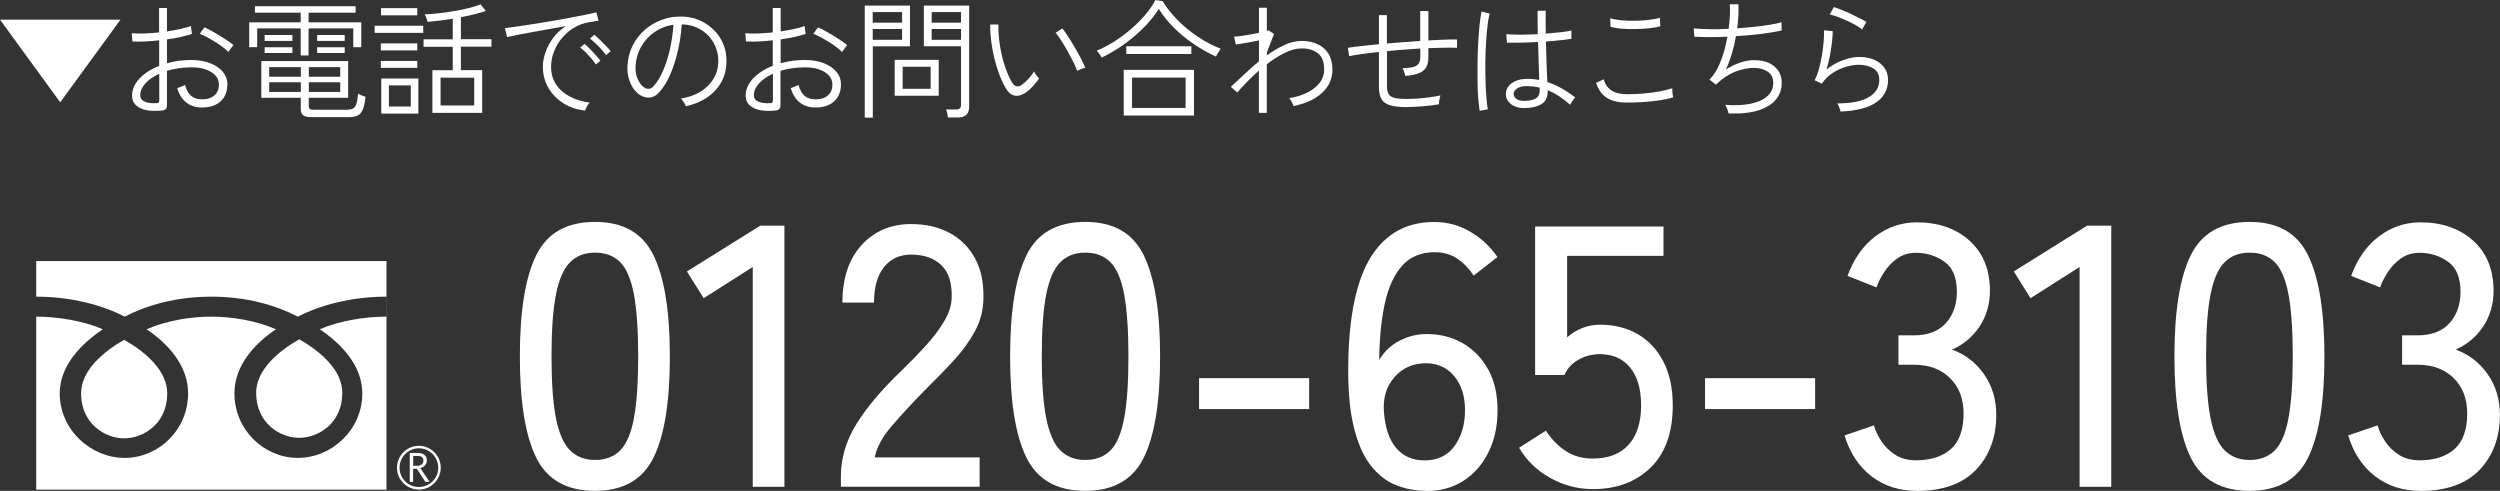
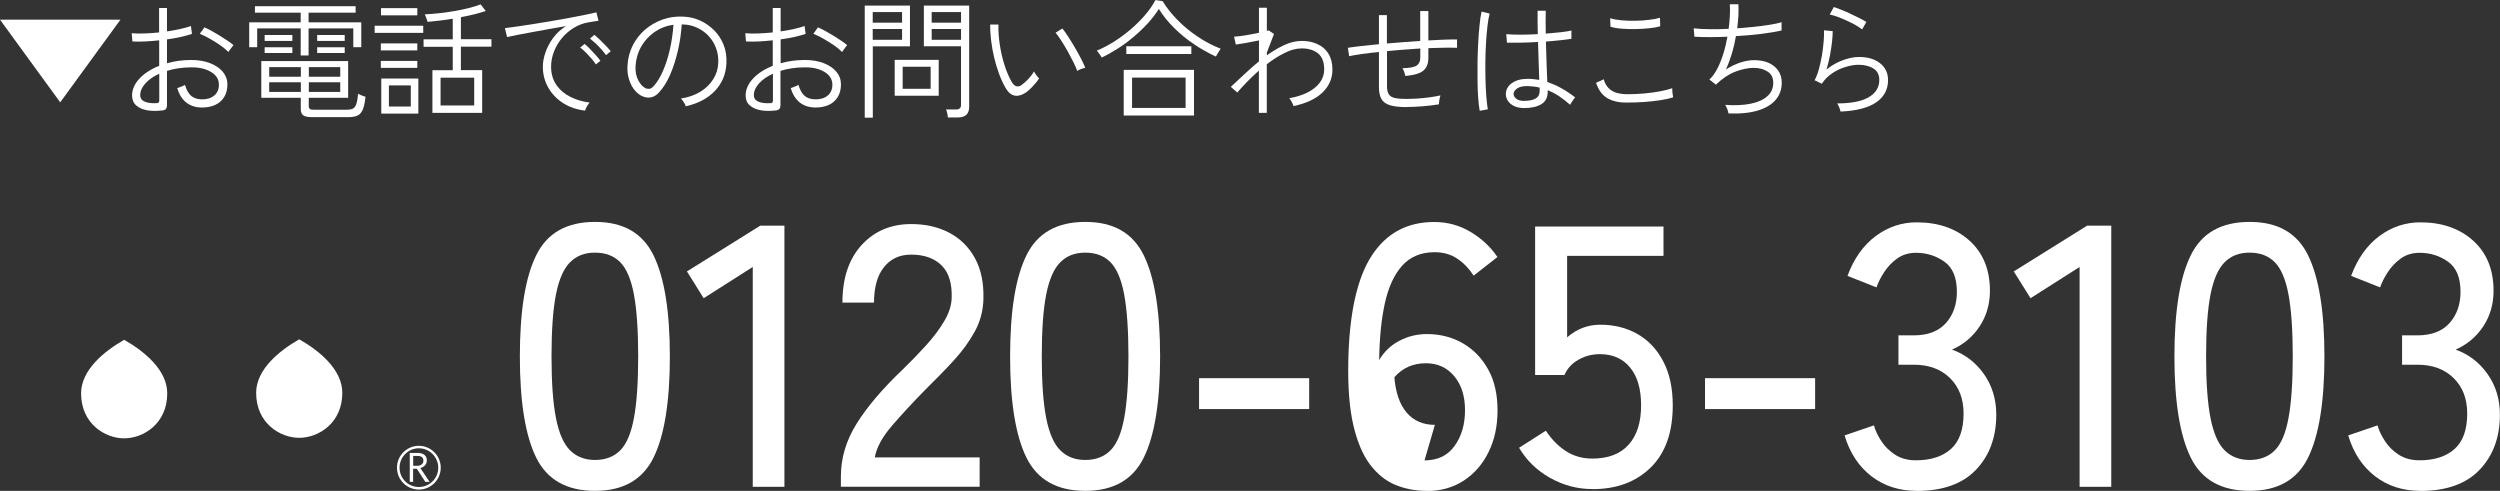
<svg xmlns="http://www.w3.org/2000/svg" id="_レイヤー_2" data-name="レイヤー 2" width="291.33" height="57.2" viewBox="0 0 291.33 57.2">
  <rect x="0" y="0" width="291.33" height="57.2" fill="#333333" stroke="none" />
  <defs>
    <style>
      .cls-1 {
        fill: #fff;
        stroke-width: 0px;
      }
    </style>
  </defs>
  <g id="_ヘッダーフッター" data-name="ヘッダーフッター">
    <g>
      <path class="cls-1" d="m7.02,11.93L0,2.29h14.04l-7.02,9.63Z" />
      <path class="cls-1" d="m18.88,12.87c-.63.08-1.21.07-1.74-.02-.53-.09-.96-.29-1.27-.57-.32-.28-.48-.67-.48-1.15,0-.7.29-1.36.86-1.97s1.34-1.11,2.3-1.49v-2.97c-.55.06-1.09.1-1.62.13s-1.03.03-1.5,0l-.08-.96c.42.04.91.05,1.47.03.56-.02,1.13-.06,1.72-.12V.93h.92v2.73c.54-.08,1.05-.17,1.54-.28s.91-.22,1.25-.35l.12.92c-.39.13-.83.25-1.33.36s-1.03.21-1.58.28v2.78c.42-.12.87-.21,1.33-.28.47-.06.96-.1,1.46-.1.85,0,1.59.12,2.23.37.63.25,1.13.58,1.49,1.01.35.43.53.92.53,1.48s-.13,1.07-.39,1.48c-.26.41-.61.71-1.06.91-.45.2-.96.29-1.54.29-1.45-.02-2.41-.78-2.86-2.26.06-.02.15-.05.28-.1s.25-.09.38-.15c.12-.06.21-.1.25-.13.15.55.38.97.68,1.25.3.28.73.43,1.28.44.59.01,1.07-.14,1.44-.44.37-.31.55-.73.55-1.28,0-.42-.14-.78-.42-1.08-.28-.3-.67-.53-1.16-.7-.49-.17-1.05-.24-1.68-.23-.51,0-1,.04-1.47.11-.47.07-.91.17-1.32.3v3.98c0,.22-.05.38-.14.47s-.24.15-.44.17Zm-.69-.84c.14,0,.24-.03.29-.08.05-.04.08-.11.08-.21v-3.15c-.68.31-1.22.69-1.62,1.13-.4.44-.6.9-.6,1.37,0,.36.18.61.54.76.36.15.8.2,1.32.17Zm8.43-5.97c-.23-.24-.54-.5-.93-.77-.39-.27-.8-.53-1.23-.77-.43-.25-.83-.44-1.18-.58l.54-.75c.24.1.51.23.82.4.3.17.62.35.94.55s.63.4.92.59c.29.2.52.37.71.53-.03.03-.09.11-.18.22-.09.12-.18.24-.26.35-.08.12-.13.19-.15.22Z" />
      <path class="cls-1" d="m35.04,6.46v-3.15h-5.07v2.19h-.93v-2.9h6v-1.12h-5.33v-.76h11.73v.76h-5.48v1.12h6.14v2.9h-.93v-2.19h-5.21v3.15h-.93Zm1.29,7.19c-.48,0-.81-.07-1-.22-.19-.15-.28-.38-.28-.71v-1.32h-4.6v-4.28h10.12v4.28h-4.59v1c0,.12.04.22.12.29.08.07.23.1.46.1h3.84c.29,0,.52-.04.7-.12s.31-.25.41-.52c.1-.27.17-.67.21-1.22.11.06.25.12.42.19.17.06.32.12.45.16-.07.71-.19,1.23-.35,1.57-.17.34-.38.55-.65.65-.26.1-.6.15-1,.15h-4.28Zm-5.49-8.88v-.69h3.23v.69h-3.23Zm0,1.41v-.67h3.23v.67h-3.23Zm.53,2.76h3.69v-1.12h-3.69v1.12Zm0,1.77h3.69v-1.12h-3.69v1.12Zm4.62-1.77h3.66v-1.12h-3.66v1.12Zm0,1.77h3.66v-1.12h-3.66v1.12Zm.97-5.94v-.69h3.21v.69h-3.21Zm0,1.41v-.67h3.21v.67h-3.21Z" />
      <path class="cls-1" d="m43.66,3.83v-.83h5.66v.83h-5.66Zm.72,2.04v-.81h4.25v.81h-4.25Zm0,2.04v-.81h4.25v.81h-4.25Zm.02-6.12v-.84h4.23v.84h-4.23Zm.03,11.45v-4.09h4.32v4.09h-4.32Zm.89-.83h2.55v-2.46h-2.55v2.46Zm5.07.75v-4.98h2.37v-2.73h-3.4v-.87h3.4v-2.4c-.52.09-1.03.16-1.53.22-.5.06-.97.11-1.41.15,0-.04-.02-.12-.07-.25-.05-.12-.09-.25-.14-.38s-.08-.21-.11-.25c.45-.02.97-.06,1.56-.12.59-.06,1.19-.14,1.81-.25.62-.1,1.2-.22,1.75-.36s1.01-.28,1.39-.43l.6.77c-.84.28-1.81.52-2.9.72v2.57h3.56v.87h-3.56v2.73h2.48v4.98h-5.81Zm.95-.87h3.92v-3.24h-3.92v3.24Z" />
      <path class="cls-1" d="m68.18,12.89c-.96-.11-1.81-.4-2.55-.87s-1.32-1.08-1.74-1.81c-.42-.74-.63-1.55-.63-2.43,0-.51.09-1.05.29-1.63.19-.57.48-1.14.88-1.69.39-.55.9-1.02,1.52-1.42-.64.11-1.3.23-1.99.35-.69.12-1.35.25-1.98.36-.63.11-1.21.22-1.71.32-.5.1-.9.18-1.18.25l-.25-1.04c.33-.04.77-.1,1.33-.18.56-.08,1.18-.17,1.87-.28.69-.11,1.4-.22,2.14-.35.73-.13,1.44-.26,2.13-.38.68-.12,1.3-.25,1.86-.36.56-.11,1-.21,1.33-.29l.25.98c-.13.02-.29.04-.49.07-.2.03-.42.07-.67.11-.6.1-1.17.31-1.7.63-.53.32-1,.72-1.39,1.19-.4.47-.71,1-.94,1.58s-.34,1.17-.34,1.78c0,.82.21,1.52.62,2.12.41.59.96,1.05,1.63,1.39.68.34,1.43.56,2.24.66-.11.12-.21.28-.32.46-.1.19-.17.35-.21.48Zm1.25-5.39c-.13-.21-.3-.44-.52-.69s-.44-.49-.67-.72c-.23-.23-.44-.41-.63-.55l.51-.42c.17.13.38.32.62.57.24.25.47.5.71.76.23.25.4.47.52.64l-.54.42Zm1.19-1.08c-.14-.2-.32-.42-.54-.67-.22-.25-.45-.48-.69-.71-.24-.22-.46-.41-.64-.55l.51-.43c.17.13.38.32.63.56.25.24.49.48.73.73.23.25.42.45.55.62l-.54.45Z" />
      <path class="cls-1" d="m79.92,12.39c-.04-.13-.12-.29-.24-.48-.12-.19-.23-.33-.33-.43.87-.13,1.62-.4,2.27-.79.64-.4,1.14-.89,1.5-1.47.36-.58.55-1.2.58-1.86.03-.62-.05-1.2-.25-1.73-.19-.54-.48-1-.85-1.41s-.82-.73-1.32-.97-1.05-.38-1.63-.4h-.21c-.06,1.02-.21,2.04-.44,3.04s-.53,1.94-.89,2.78-.8,1.54-1.3,2.09c-.29.32-.6.51-.92.58-.32.07-.66.03-1-.11-.34-.14-.65-.38-.93-.72-.28-.34-.5-.75-.65-1.24-.16-.49-.22-1.01-.19-1.58.04-.85.24-1.63.59-2.35.35-.71.83-1.33,1.43-1.86.6-.52,1.29-.92,2.06-1.2.77-.28,1.6-.39,2.48-.34.67.03,1.31.19,1.92.46.61.28,1.15.66,1.63,1.14.48.48.84,1.05,1.1,1.7s.36,1.38.32,2.17c-.06,1.23-.5,2.29-1.33,3.17-.83.88-1.96,1.48-3.41,1.81Zm-4.74-2.12c.13.06.28.09.45.08.17,0,.34-.1.51-.28.42-.45.79-1.05,1.12-1.81.33-.76.6-1.6.81-2.53.21-.93.34-1.88.41-2.85-.83.12-1.57.41-2.22.86-.65.46-1.17,1.03-1.55,1.71-.39.69-.6,1.44-.65,2.26-.03.63.07,1.17.31,1.63.24.46.51.76.82.92Z" />
      <path class="cls-1" d="m90.39,12.87c-.63.08-1.21.07-1.74-.02-.53-.09-.96-.29-1.28-.57-.32-.28-.48-.67-.48-1.15,0-.7.29-1.36.86-1.97s1.34-1.11,2.3-1.49v-2.97c-.55.06-1.09.1-1.62.13s-1.03.03-1.5,0l-.08-.96c.42.04.91.05,1.47.03.56-.02,1.14-.06,1.73-.12V.93h.92v2.73c.54-.08,1.05-.17,1.54-.28s.91-.22,1.25-.35l.12.92c-.39.13-.83.25-1.33.36-.5.11-1.03.21-1.58.28v2.78c.42-.12.86-.21,1.33-.28.47-.06.96-.1,1.46-.1.85,0,1.59.12,2.23.37.63.25,1.13.58,1.48,1.01.36.43.53.92.53,1.48s-.13,1.07-.39,1.48-.61.71-1.06.91c-.44.2-.96.29-1.54.29-1.45-.02-2.41-.78-2.87-2.26.06-.02.15-.05.28-.1s.25-.09.38-.15c.12-.06.21-.1.25-.13.15.55.38.97.68,1.25.3.28.73.43,1.28.44.59.01,1.07-.14,1.44-.44.37-.31.55-.73.55-1.28,0-.42-.14-.78-.42-1.08-.28-.3-.67-.53-1.16-.7s-1.05-.24-1.68-.23c-.51,0-1,.04-1.47.11-.47.07-.91.17-1.32.3v3.98c0,.22-.05.38-.14.47-.1.09-.24.15-.44.17Zm-.69-.84c.14,0,.24-.03.29-.08.05-.04.08-.11.08-.21v-3.15c-.68.31-1.22.69-1.62,1.13-.4.44-.6.9-.6,1.37,0,.36.18.61.54.76.36.15.8.2,1.32.17Zm8.43-5.97c-.23-.24-.54-.5-.93-.77-.39-.27-.8-.53-1.23-.77-.43-.25-.83-.44-1.19-.58l.54-.75c.24.1.51.23.82.4.31.17.62.35.95.55s.63.4.92.59c.29.2.52.37.71.53-.03.03-.09.11-.18.22-.09.12-.17.24-.25.35-.08.12-.13.19-.15.22Z" />
      <path class="cls-1" d="m100.77,13.71V.65h5.27v4.75h-4.33v8.31h-.93Zm.93-11.07h3.42v-1.23h-3.42v1.23Zm0,2h3.42v-1.26h-3.42v1.26Zm2.56,6.52v-4.18h5.13v4.18h-5.13Zm.93-.81h3.26v-2.57h-3.26v2.57Zm5.27,3.33c-.01-.14-.04-.3-.08-.49-.04-.19-.09-.33-.14-.43h1.17c.39,0,.58-.17.58-.53v-6.84h-4.33V.65h5.28v11.81c0,.4-.11.7-.32.91-.21.21-.56.32-1.03.32h-1.12Zm-1.89-11.04h3.42v-1.23h-3.42v1.23Zm0,2h3.42v-1.26h-3.42v1.26Z" />
      <path class="cls-1" d="m119.38,10.88c-.23.14-.47.23-.73.27s-.5,0-.75-.13-.48-.38-.7-.75c-.28-.47-.53-1.01-.76-1.62-.23-.61-.42-1.25-.58-1.91-.16-.67-.28-1.33-.36-2-.08-.66-.12-1.29-.11-1.88h.96c-.02.71.03,1.48.15,2.29.12.82.3,1.62.54,2.38.24.77.53,1.44.85,2.01.19.31.38.48.58.52.19.04.38-.01.56-.14.26-.18.53-.43.83-.74.29-.32.5-.6.63-.86.07.13.16.28.28.44.11.16.22.28.32.38-.12.19-.28.4-.48.63-.2.23-.41.45-.62.65s-.42.36-.62.48Zm6.15-2.62c-.09-.26-.23-.59-.43-.99-.2-.4-.42-.82-.66-1.26-.25-.44-.5-.86-.75-1.25s-.48-.71-.68-.95l.79-.49c.21.26.45.59.71,1,.26.41.53.83.79,1.29.26.46.5.88.71,1.29.2.41.36.74.46,1-.16.03-.33.08-.51.15-.18.07-.33.14-.44.22Z" />
      <path class="cls-1" d="m128.38,6.71c-.02-.06-.07-.15-.15-.26-.08-.12-.16-.23-.24-.33-.08-.11-.14-.18-.18-.22.66-.27,1.33-.62,2-1.04.67-.43,1.32-.9,1.94-1.43.62-.53,1.18-1.09,1.68-1.67s.91-1.17,1.21-1.75l.84.12c.44.73,1.01,1.45,1.7,2.16.69.71,1.47,1.36,2.33,1.94.86.59,1.78,1.07,2.74,1.45-.03.04-.08.12-.17.25s-.16.25-.23.38-.13.22-.16.28c-.89-.41-1.75-.89-2.58-1.46-.83-.56-1.59-1.18-2.29-1.88-.7-.69-1.29-1.42-1.78-2.21-.35.56-.78,1.12-1.28,1.67s-1.06,1.08-1.65,1.58-1.21.96-1.84,1.36c-.64.41-1.26.76-1.88,1.05Zm2.57,6.75v-5.32h8.19v5.32h-8.19Zm.3-7.17v-.9h7.58v.9h-7.58Zm.67,6.29h6.24v-3.54h-6.24v3.54Z" />
      <path class="cls-1" d="m146.7,13.14v-4.91c-.48.42-.93.85-1.36,1.29-.43.44-.81.86-1.16,1.26l-.75-.66c.5-.46,1.03-.95,1.58-1.47.55-.52,1.12-1.02,1.7-1.5v-2.44c-.48.1-.97.19-1.49.29-.51.09-.92.15-1.21.19l-.2-.92c.18,0,.43-.04.76-.07.33-.04.68-.1,1.06-.17.38-.07.74-.14,1.08-.21V.9h.92v2.71s.09-.04.12-.04c.03,0,.06-.02.09-.03l.62.42-.83,2.16v.33c.68-.49,1.36-.89,2.05-1.21.68-.32,1.36-.47,2.03-.47s1.27.12,1.81.37c.54.24.97.61,1.28,1.11.31.5.47,1.12.47,1.87,0,1.03-.39,1.92-1.16,2.66-.78.75-1.9,1.27-3.37,1.58-.04-.13-.11-.29-.21-.48-.1-.19-.2-.34-.29-.44.8-.13,1.5-.35,2.12-.66.61-.31,1.09-.69,1.43-1.14.34-.45.52-.96.52-1.53,0-.89-.25-1.52-.73-1.9-.49-.38-1.12-.57-1.88-.57-.63,0-1.3.17-2,.53-.71.35-1.4.79-2.08,1.32v5.66h-.92Z" />
      <path class="cls-1" d="m163.91,12.48c-.8,0-1.44-.07-1.91-.21-.48-.14-.81-.38-1.01-.72-.2-.34-.3-.81-.3-1.41v-4.08c-.71.07-1.37.15-1.97.23-.6.08-1.1.17-1.5.26l-.15-.98c.44-.07.97-.14,1.59-.21.62-.07,1.29-.14,2.03-.21V1.76h.93v3.31c.64-.05,1.29-.1,1.95-.16.66-.05,1.3-.1,1.93-.14V1.29h.95v3.42c.68-.04,1.31-.07,1.88-.09.58-.02,1.06-.03,1.46-.02v.97c-.86-.03-1.97-.01-3.34.04v1.11c0,.45-.08.82-.25,1.12s-.44.52-.83.68c-.39.16-.92.27-1.61.33-.03-.15-.07-.31-.13-.49-.06-.17-.13-.31-.21-.41.83-.02,1.38-.12,1.67-.31.28-.19.42-.5.42-.92v-1.07c-.63.04-1.28.09-1.94.14s-1.31.1-1.94.17v4.09c0,.41.07.72.21.94.14.22.38.36.71.43.33.08.8.11,1.39.11.33,0,.72-.02,1.18-.04.46-.03.92-.08,1.41-.14.48-.07.93-.14,1.33-.23-.05.14-.09.32-.13.54-.04.22-.05.39-.05.5-.61.1-1.26.18-1.95.23-.69.05-1.29.08-1.8.08Z" />
      <path class="cls-1" d="m172.43,12.89c-.07-.36-.12-.84-.17-1.43s-.07-1.25-.08-1.98c-.01-.72-.01-1.48,0-2.26.01-.78.04-1.54.08-2.28s.09-1.42.16-2.05c.06-.62.14-1.14.23-1.54l.94.23c-.1.37-.18.85-.25,1.44-.07.59-.13,1.24-.17,1.96s-.07,1.45-.08,2.21c0,.76,0,1.49.02,2.2.02.71.05,1.36.1,1.94s.1,1.05.17,1.41l-.95.17Zm5.15-.29c-.68-.02-1.2-.2-1.57-.52-.37-.33-.54-.72-.53-1.17,0-.29.1-.56.29-.83.19-.26.47-.47.85-.64.38-.17.83-.25,1.37-.25.23,0,.46,0,.7.03.23.02.46.05.68.09-.01-.5-.03-1.12-.06-1.88s-.05-1.59-.08-2.54c-.68.04-1.34.07-1.99.08-.64.01-1.19.01-1.63,0l-.08-.99c.41.04.95.06,1.61.06s1.35-.02,2.06-.06c0-.43-.02-.87-.02-1.32,0-.45,0-.92,0-1.41h.95c-.02.94-.02,1.83,0,2.67.65-.05,1.25-.11,1.79-.17.54-.06.94-.13,1.2-.2v.97c-.28.05-.69.1-1.22.16-.53.06-1.11.11-1.75.16.02,1.01.05,1.92.08,2.72s.06,1.47.08,2c1.06.34,2.15.94,3.25,1.79-.04.03-.1.11-.19.23s-.18.25-.25.37c-.08.12-.13.21-.15.26-.46-.41-.91-.75-1.33-1.03-.43-.28-.86-.5-1.28-.67v.15c0,.69-.25,1.19-.76,1.49s-1.18.45-2.01.44Zm.06-.85c.57,0,1.01-.09,1.32-.28.31-.18.46-.48.46-.88,0-.05,0-.1,0-.16,0-.06,0-.13,0-.22-.24-.06-.48-.1-.72-.13-.24-.02-.48-.04-.73-.05-.52,0-.91.09-1.18.28-.26.19-.4.39-.41.62,0,.22.11.41.32.58s.53.25.95.25Z" />
      <path class="cls-1" d="m189.62,11.96c-.95,0-1.72-.17-2.31-.52-.59-.34-1.03-.94-1.32-1.79l.9-.41c.14.56.44.99.88,1.29.45.3,1.07.45,1.85.45.67,0,1.33-.03,2-.09.66-.06,1.27-.14,1.84-.25s1.04-.23,1.41-.36c0,.06,0,.17.01.32,0,.16.03.31.05.45.02.15.04.24.05.29-.39.13-.88.24-1.46.33-.58.09-1.21.16-1.88.21-.67.05-1.35.07-2.03.07Zm-1.95-8.85l-.03-.99c.32.11.74.19,1.25.24.51.05,1.06.07,1.64.06.58,0,1.13-.04,1.65-.11.52-.06.94-.14,1.26-.24l.03.99c-.32.1-.73.18-1.25.23-.51.05-1.05.09-1.62.1-.57,0-1.11,0-1.63-.05-.52-.04-.96-.12-1.3-.23Z" />
      <path class="cls-1" d="m201.43,13.23c-.02-.14-.07-.31-.15-.53-.08-.21-.16-.37-.24-.48,1.09.08,2.06.04,2.9-.12s1.5-.45,1.98-.86c.48-.41.72-.94.72-1.59,0-.59-.22-1.03-.66-1.31-.44-.29-.98-.43-1.62-.43s-1.39.15-2.16.45c-.77.3-1.51.8-2.24,1.5h-.01s-.75-.59-.75-.59c.35-.33.66-.76.93-1.28.27-.52.5-1.11.7-1.75.2-.64.35-1.29.47-1.96-1.47.06-2.75.06-3.85,0l-.08-.98c.5.06,1.1.09,1.82.1.71.01,1.46,0,2.25-.04.07-.51.12-1.01.14-1.49.03-.48.03-.94,0-1.37h1c.02.38.02.81,0,1.29-.03.48-.07.98-.14,1.51.69-.05,1.36-.11,2.02-.18.66-.07,1.26-.15,1.81-.24s.99-.18,1.34-.29v.96c-.64.15-1.44.28-2.38.4-.95.12-1.93.2-2.94.26-.11.67-.26,1.33-.46,2-.2.66-.43,1.29-.71,1.88,1.17-.72,2.27-1.08,3.3-1.08.6,0,1.14.09,1.63.29.48.21.87.51,1.15.9.29.4.43.88.43,1.46,0,.73-.22,1.37-.67,1.93-.45.55-1.13.98-2.05,1.27-.92.29-2.07.41-3.47.36Z" />
      <path class="cls-1" d="m214.49,13.02s-.04-.14-.08-.28c-.04-.14-.1-.27-.16-.41-.06-.13-.11-.23-.15-.28,1.6,0,2.82-.23,3.65-.71.83-.48,1.25-1.16,1.25-2.02,0-.61-.23-1.06-.69-1.34s-1.03-.43-1.71-.43c-.46,0-.96.08-1.5.24s-1.06.4-1.56.73c-.5.33-.91.74-1.24,1.24l-.84-.41c.19-.35.36-.78.5-1.3.14-.51.26-1.06.36-1.63.09-.57.16-1.12.2-1.63s.05-.93.03-1.26l1.02.1c0,.34-.03.76-.08,1.26-.06.5-.14,1.03-.24,1.58-.11.55-.24,1.1-.4,1.63.58-.47,1.21-.83,1.89-1.08.68-.25,1.31-.38,1.89-.38,1.04,0,1.86.25,2.47.74.61.49.92,1.14.92,1.95,0,1.09-.46,1.96-1.37,2.59s-2.29,1-4.15,1.08Zm2.52-9.58c-.21-.17-.48-.35-.8-.53s-.67-.35-1.04-.52-.72-.32-1.06-.44c-.34-.12-.64-.21-.89-.26l.48-.87c.23.07.51.17.85.31.34.13.69.29,1.06.46s.71.34,1.05.51.61.32.83.46l-.5.88Z" />
    </g>
    <g>
      <path class="cls-1" d="m69.34,57.2c-3.29,0-5.58-1.29-6.85-3.86-1.27-2.57-1.91-6.5-1.91-11.79s.63-9.23,1.91-11.81c1.27-2.59,3.55-3.88,6.85-3.88s5.53,1.29,6.81,3.88c1.27,2.59,1.91,6.52,1.91,11.81s-.64,9.22-1.91,11.79c-1.27,2.57-3.54,3.86-6.81,3.86Zm0-3.6c1.21,0,2.19-.37,2.93-1.11.74-.74,1.27-1.99,1.6-3.75.33-1.76.5-4.16.5-7.2s-.17-5.48-.5-7.24c-.33-1.76-.87-3.01-1.6-3.75-.74-.74-1.71-1.11-2.93-1.11s-2.15.37-2.9,1.11c-.75.74-1.3,1.99-1.65,3.75-.35,1.76-.52,4.18-.52,7.24s.17,5.43.52,7.2c.35,1.76.9,3.01,1.65,3.75.75.74,1.72,1.11,2.9,1.11Z" />
      <path class="cls-1" d="m87.72,56.73v-25.62l-5.72,3.64-1.95-3.12,8.54-5.33h2.82v30.43h-3.69Z" />
      <path class="cls-1" d="m97.99,56.73v-1.21c0-2.14.61-4.19,1.84-6.16,1.23-1.97,3.01-4.06,5.35-6.29.98-.95,1.9-1.9,2.75-2.84.85-.94,1.55-1.87,2.1-2.8.55-.92.84-1.82.87-2.69.06-1.71-.33-2.98-1.17-3.81s-2.02-1.26-3.55-1.26c-1.33,0-2.38.48-3.16,1.45-.78.97-1.17,2.35-1.17,4.14h-3.68c0-2.83.74-5.06,2.23-6.7,1.49-1.63,3.42-2.45,5.79-2.45,1.68,0,3.16.34,4.44,1.02,1.29.68,2.28,1.67,2.99,2.97s1.03,2.88.98,4.73c-.03,1.36-.36,2.62-1,3.79-.64,1.17-1.46,2.3-2.47,3.4-1.01,1.1-2.14,2.25-3.38,3.47-1.39,1.42-2.65,2.78-3.79,4.1s-1.81,2.55-2.02,3.71h12.22v3.42h-16.17Z" />
      <path class="cls-1" d="m126.47,57.2c-3.29,0-5.58-1.29-6.85-3.86-1.27-2.57-1.91-6.5-1.91-11.79s.63-9.23,1.91-11.81c1.27-2.59,3.55-3.88,6.85-3.88s5.53,1.29,6.81,3.88c1.27,2.59,1.91,6.52,1.91,11.81s-.64,9.22-1.91,11.79c-1.27,2.57-3.54,3.86-6.81,3.86Zm0-3.6c1.21,0,2.19-.37,2.93-1.11.74-.74,1.27-1.99,1.6-3.75.33-1.76.5-4.16.5-7.2s-.17-5.48-.5-7.24c-.33-1.76-.87-3.01-1.6-3.75-.74-.74-1.71-1.11-2.93-1.11s-2.15.37-2.9,1.11c-.75.74-1.3,1.99-1.65,3.75-.35,1.76-.52,4.18-.52,7.24s.17,5.43.52,7.2c.35,1.76.9,3.01,1.65,3.75.75.74,1.72,1.11,2.9,1.11Z" />
      <path class="cls-1" d="m139.73,47.67v-3.6h12.83v3.6h-12.83Z" />
-       <path class="cls-1" d="m166.22,57.2c-1.27,0-2.47-.23-3.6-.69s-2.12-1.26-2.97-2.38c-.85-1.13-1.5-2.67-1.95-4.62-.45-1.95-.64-4.41-.58-7.39.11-5.61,1.03-9.72,2.73-12.33,1.71-2.62,4.13-3.92,7.28-3.92,1.53,0,2.94.38,4.23,1.15,1.29.77,2.33,1.74,3.14,2.93l-2.77,2.17c-.55-.84-1.19-1.5-1.93-1.99-.74-.49-1.61-.74-2.62-.74-1.59,0-2.85.53-3.79,1.58-.94,1.05-1.61,2.53-2.02,4.42-.41,1.89-.62,4.08-.65,6.57.55-.95,1.32-1.7,2.32-2.23s2.07-.8,3.23-.8c1.56,0,2.96.36,4.21,1.08,1.24.72,2.22,1.74,2.95,3.06s1.08,2.9,1.08,4.75-.35,3.44-1.04,4.85c-.69,1.42-1.66,2.53-2.9,3.34-1.24.81-2.69,1.21-4.33,1.21Zm-.22-3.55c1.53,0,2.7-.56,3.51-1.69.81-1.13,1.21-2.51,1.21-4.16s-.42-2.97-1.26-3.97c-.84-1-1.94-1.5-3.29-1.5-1.5,0-2.73.54-3.68,1.63s-1.36,2.46-1.21,4.14c.14,1.79.62,3.17,1.43,4.12.81.95,1.91,1.43,3.29,1.43Z" />
+       <path class="cls-1" d="m166.22,57.2c-1.27,0-2.47-.23-3.6-.69s-2.12-1.26-2.97-2.38c-.85-1.13-1.5-2.67-1.95-4.62-.45-1.95-.64-4.41-.58-7.39.11-5.61,1.03-9.72,2.73-12.33,1.71-2.62,4.13-3.92,7.28-3.92,1.53,0,2.94.38,4.23,1.15,1.29.77,2.33,1.74,3.14,2.93l-2.77,2.17c-.55-.84-1.19-1.5-1.93-1.99-.74-.49-1.61-.74-2.62-.74-1.59,0-2.85.53-3.79,1.58-.94,1.05-1.61,2.53-2.02,4.42-.41,1.89-.62,4.08-.65,6.57.55-.95,1.32-1.7,2.32-2.23s2.07-.8,3.23-.8c1.56,0,2.96.36,4.21,1.08,1.24.72,2.22,1.74,2.95,3.06s1.08,2.9,1.08,4.75-.35,3.44-1.04,4.85c-.69,1.42-1.66,2.53-2.9,3.34-1.24.81-2.69,1.21-4.33,1.21Zm-.22-3.55c1.53,0,2.7-.56,3.51-1.69.81-1.13,1.21-2.51,1.21-4.16s-.42-2.97-1.26-3.97c-.84-1-1.94-1.5-3.29-1.5-1.5,0-2.73.54-3.68,1.63c.14,1.79.62,3.17,1.43,4.12.81.95,1.91,1.43,3.29,1.43Z" />
      <path class="cls-1" d="m185.56,56.99c-1.73,0-3.37-.43-4.92-1.3-1.55-.87-2.75-2.04-3.62-3.51l3.12-1.99c.67,1.01,1.45,1.81,2.34,2.38.9.58,1.92.87,3.08.87,1.85,0,3.26-.54,4.23-1.62.97-1.08,1.45-2.61,1.45-4.57s-.43-3.38-1.28-4.42c-.85-1.04-2.03-1.56-3.53-1.56-.9,0-1.73.22-2.49.65-.77.43-1.31,1.03-1.63,1.78h-3.42v-17.3h14.96v3.42h-11.23v9.49c1.13-.98,2.41-1.47,3.86-1.47,1.62,0,3.06.36,4.33,1.08,1.27.72,2.28,1.79,3.01,3.19.74,1.4,1.11,3.11,1.11,5.14,0,3.15-.86,5.56-2.58,7.24s-3.98,2.51-6.78,2.51Z" />
      <path class="cls-1" d="m198.69,47.67v-3.6h12.83v3.6h-12.83Z" />
      <path class="cls-1" d="m223.36,57.2c-2.05,0-3.81-.57-5.29-1.71-1.47-1.14-2.51-2.72-3.12-4.75l3.42-1.17c.17.61.46,1.22.87,1.84.4.62.94,1.15,1.6,1.58.67.43,1.47.65,2.43.65,1.73,0,3.09-.44,4.08-1.32.98-.88,1.47-2.26,1.47-4.14,0-1.71-.53-3.08-1.58-4.12-1.06-1.04-2.46-1.56-4.23-1.56h-1.78v-3.42h1.78c1.65,0,2.9-.48,3.75-1.43.85-.95,1.28-2.17,1.28-3.64,0-1.65-.48-2.82-1.45-3.51-.97-.69-2.07-1.04-3.32-1.04-.84,0-1.56.22-2.17.65-.61.43-1.11.96-1.52,1.58-.41.62-.71,1.22-.91,1.8l-3.38-1.34c.75-2.02,1.85-3.57,3.29-4.64s3.04-1.6,4.77-1.6c2.54,0,4.6.72,6.18,2.15,1.57,1.43,2.36,3.37,2.36,5.83,0,1.56-.41,2.95-1.21,4.16-.81,1.21-1.88,2.11-3.21,2.69,1.53.55,2.77,1.5,3.73,2.86.95,1.36,1.43,2.93,1.43,4.72,0,2.63-.79,4.77-2.36,6.42s-3.88,2.47-6.91,2.47Z" />
      <path class="cls-1" d="m242.34,56.73v-25.62l-5.72,3.64-1.95-3.12,8.54-5.33h2.82v30.43h-3.69Z" />
      <path class="cls-1" d="m262.15,57.2c-3.29,0-5.58-1.29-6.85-3.86-1.27-2.57-1.91-6.5-1.91-11.79s.63-9.23,1.91-11.81c1.27-2.59,3.55-3.88,6.85-3.88s5.53,1.29,6.81,3.88c1.27,2.59,1.91,6.52,1.91,11.81s-.64,9.22-1.91,11.79c-1.27,2.57-3.54,3.86-6.81,3.86Zm0-3.6c1.21,0,2.19-.37,2.93-1.11.74-.74,1.27-1.99,1.6-3.75.33-1.76.5-4.16.5-7.2s-.17-5.48-.5-7.24c-.33-1.76-.87-3.01-1.6-3.75-.74-.74-1.71-1.11-2.93-1.11s-2.15.37-2.9,1.11c-.75.74-1.3,1.99-1.65,3.75-.35,1.76-.52,4.18-.52,7.24s.17,5.43.52,7.2c.35,1.76.9,3.01,1.65,3.75.75.74,1.72,1.11,2.9,1.11Z" />
      <path class="cls-1" d="m282.05,57.2c-2.05,0-3.81-.57-5.29-1.71-1.47-1.14-2.51-2.72-3.12-4.75l3.42-1.17c.17.61.46,1.22.87,1.84.4.62.94,1.15,1.6,1.58.67.43,1.47.65,2.43.65,1.73,0,3.09-.44,4.08-1.32.98-.88,1.47-2.26,1.47-4.14,0-1.71-.53-3.08-1.58-4.12-1.06-1.04-2.46-1.56-4.23-1.56h-1.78v-3.42h1.78c1.65,0,2.9-.48,3.75-1.43.85-.95,1.28-2.17,1.28-3.64,0-1.65-.48-2.82-1.45-3.51-.97-.69-2.07-1.04-3.32-1.04-.84,0-1.56.22-2.17.65-.61.43-1.11.96-1.52,1.58-.41.62-.71,1.22-.91,1.8l-3.38-1.34c.75-2.02,1.85-3.57,3.29-4.64s3.04-1.6,4.77-1.6c2.54,0,4.6.72,6.18,2.15,1.57,1.43,2.36,3.37,2.36,5.83,0,1.56-.41,2.95-1.21,4.16-.81,1.21-1.88,2.11-3.21,2.69,1.53.55,2.77,1.5,3.73,2.86.95,1.36,1.43,2.93,1.43,4.72,0,2.63-.79,4.77-2.36,6.42s-3.88,2.47-6.91,2.47Z" />
    </g>
    <g>
      <g>
        <path class="cls-1" d="m46.26,54.5c0,1.41,1.14,2.55,2.55,2.55s2.55-1.15,2.55-2.55-1.15-2.55-2.55-2.55-2.55,1.14-2.55,2.55m.3,0c0-1.24,1.01-2.26,2.25-2.26s2.26,1.01,2.26,2.26-1.01,2.25-2.26,2.25-2.25-1.01-2.25-2.25h0Z" />
        <path class="cls-1" d="m50.05,56.15h-.49l-.99-1.53h-.43v1.53h-.39v-3.37h.95c.32,0,.57.08.76.23.19.15.28.37.28.65,0,.21-.07.39-.2.55-.14.16-.32.27-.56.33l1.08,1.61m-1.91-1.87h.49c.21,0,.38-.06.51-.17.13-.11.19-.25.19-.42,0-.38-.23-.56-.69-.56h-.5v1.16h0Z" />
      </g>
      <g>
        <path class="cls-1" d="m29.85,45.78c0,3.53,2.78,5.24,5.02,5.24s5.02-1.71,5.02-5.24c0-2.74-2.71-4.93-5.02-6.24-2.3,1.31-5.02,3.5-5.02,6.24Z" />
        <path class="cls-1" d="m9.45,45.84c0,3.53,2.78,5.24,5.02,5.24s5.02-1.71,5.02-5.24c0-2.74-2.71-4.93-5.02-6.24-2.3,1.31-5.02,3.5-5.02,6.24Z" />
-         <path class="cls-1" d="m4.22,30.42v26.64h40.82v-26.64H4.22Zm40.81,6.48c-2.45,0-5.43.46-7.77,1.47,2.52,1.69,4.96,4.24,4.96,7.47,0,4.26-3.57,7.52-7.51,7.52s-7.39-3.26-7.39-7.52c0-3.23,2.32-5.78,4.84-7.47-2.33-1.01-5.09-1.47-7.54-1.47s-5.21.46-7.54,1.47c2.52,1.69,4.84,4.24,4.84,7.47,0,4.26-3.45,7.52-7.39,7.52s-7.57-3.26-7.57-7.52c0-3.23,2.5-5.78,5.02-7.47-2.34-1.01-5.31-1.47-7.76-1.47v-2.33c4.15,0,7.82,1.03,10.31,2.33,2.5-1.3,5.94-2.33,10.09-2.33s7.59,1.03,10.09,2.33c2.5-1.3,6.17-2.33,10.32-2.33v2.33Z" />
      </g>
    </g>
  </g>
</svg>